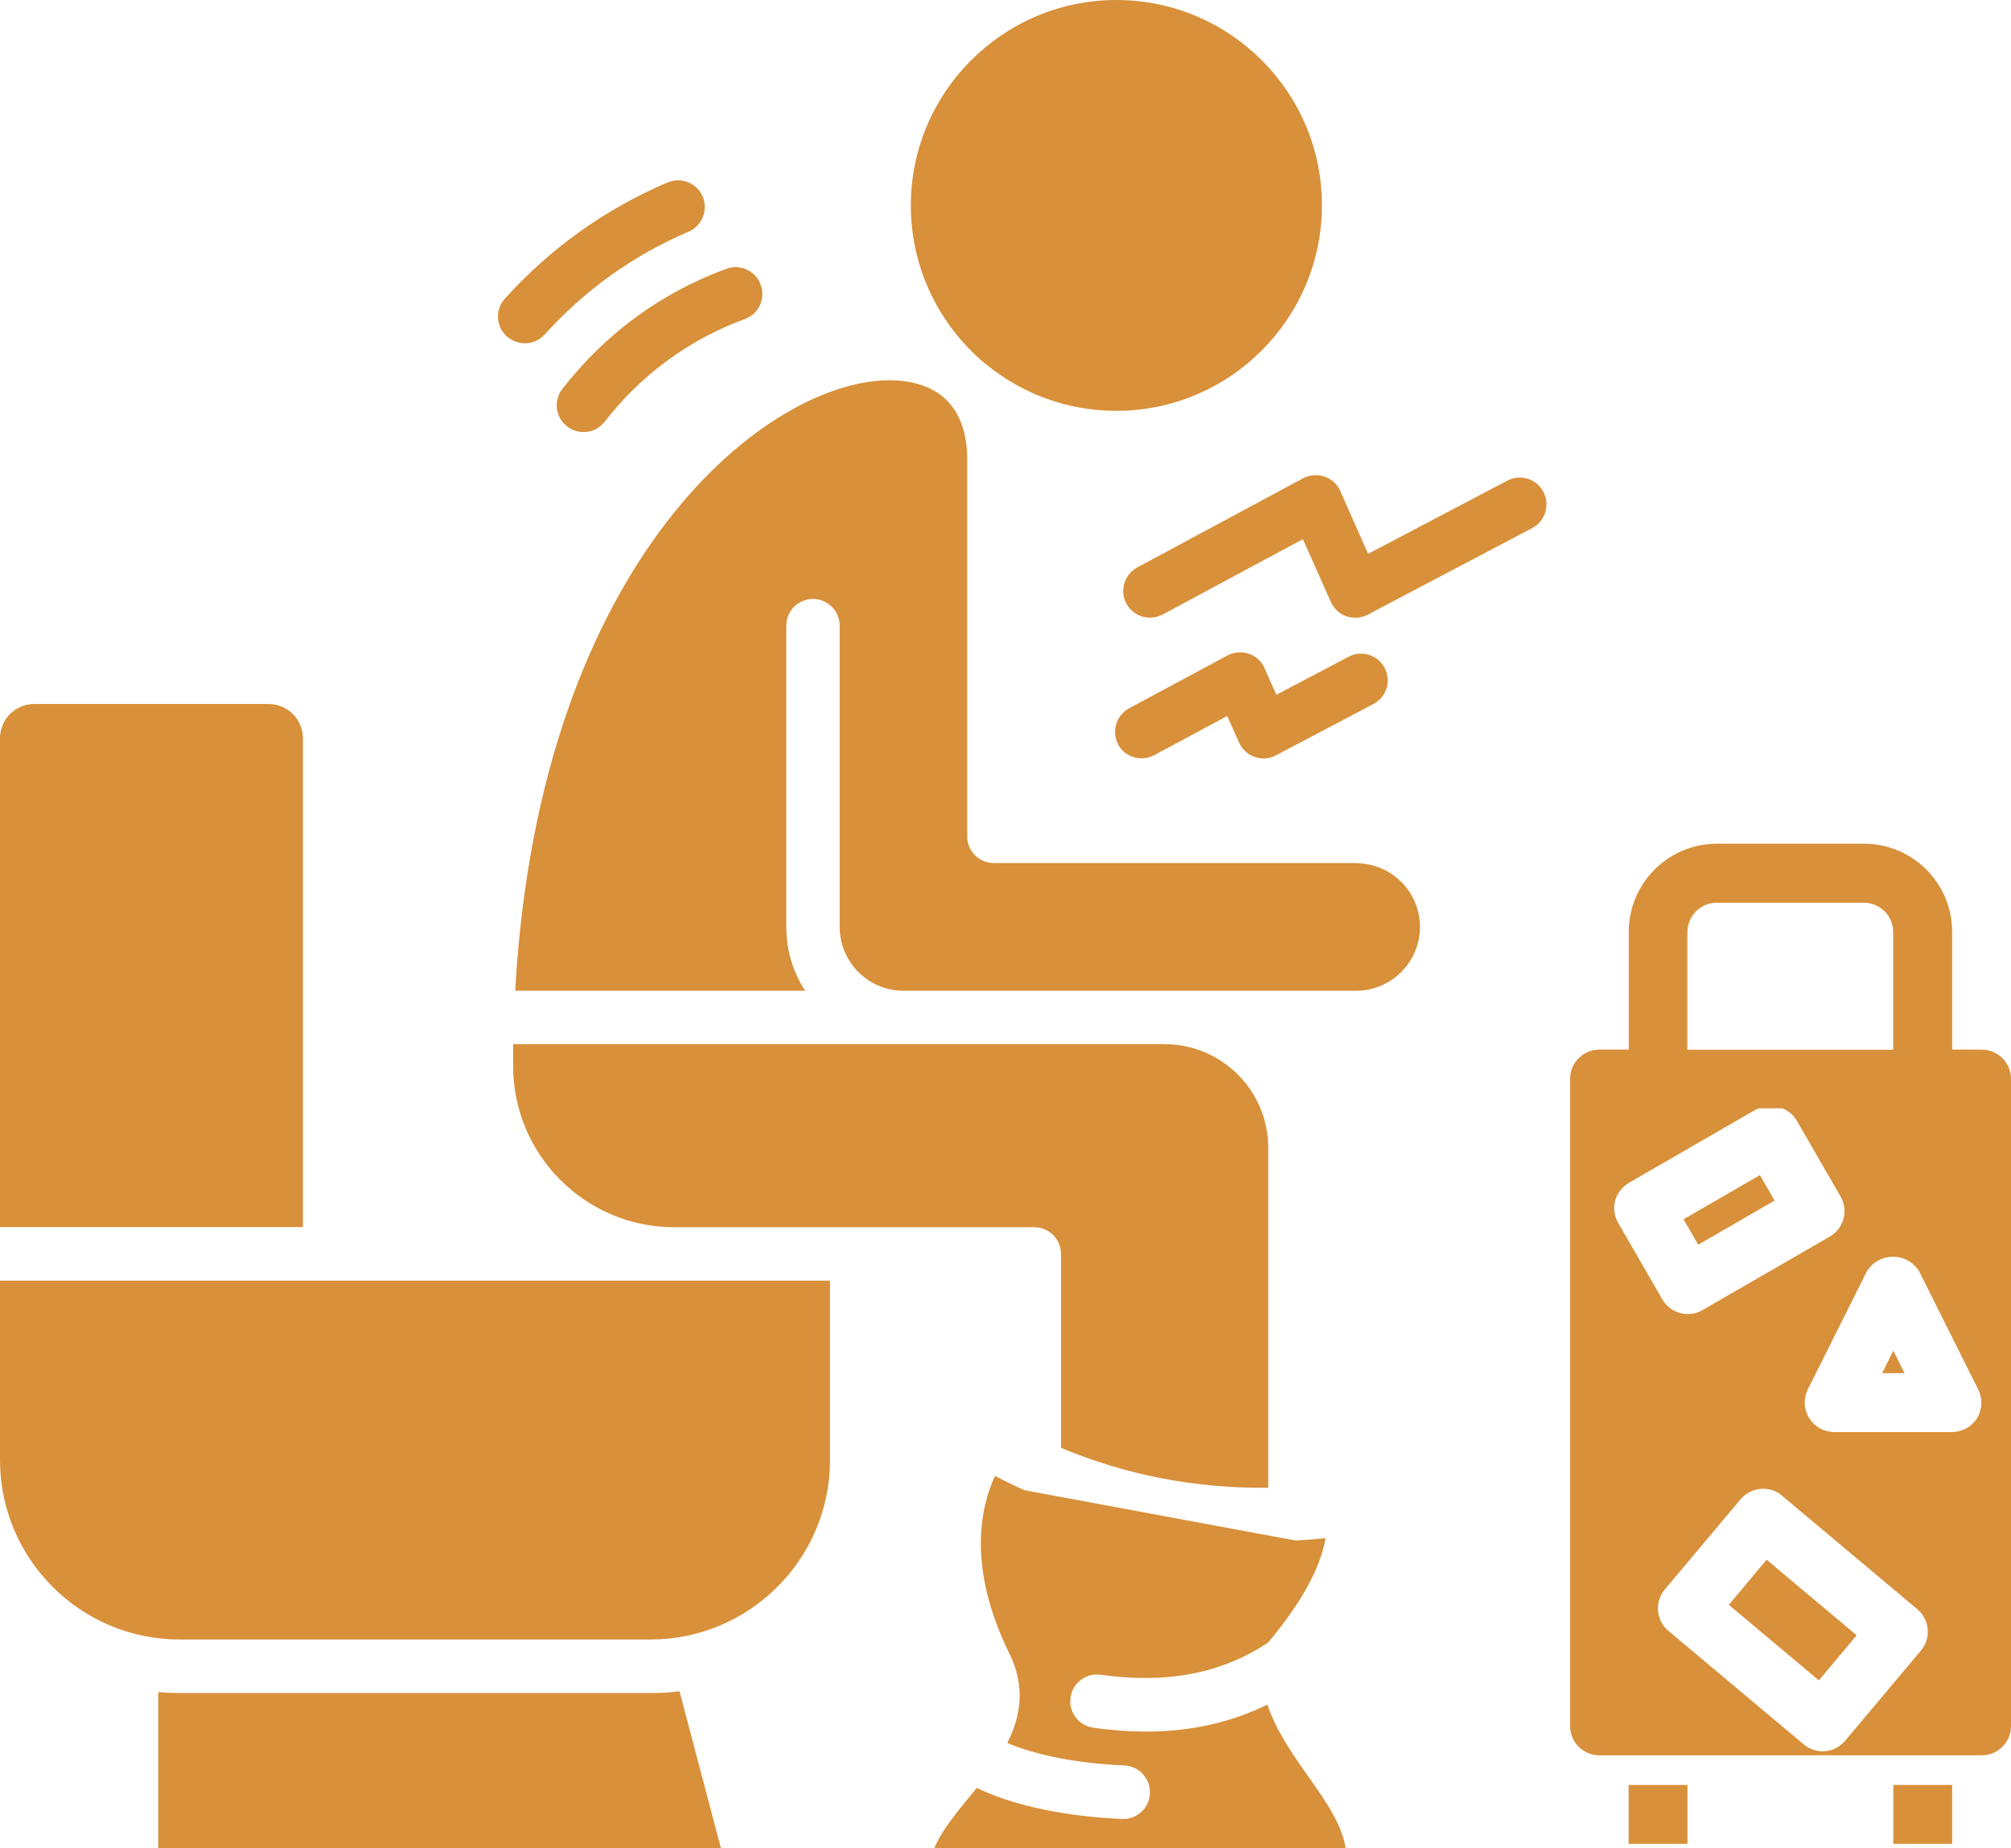
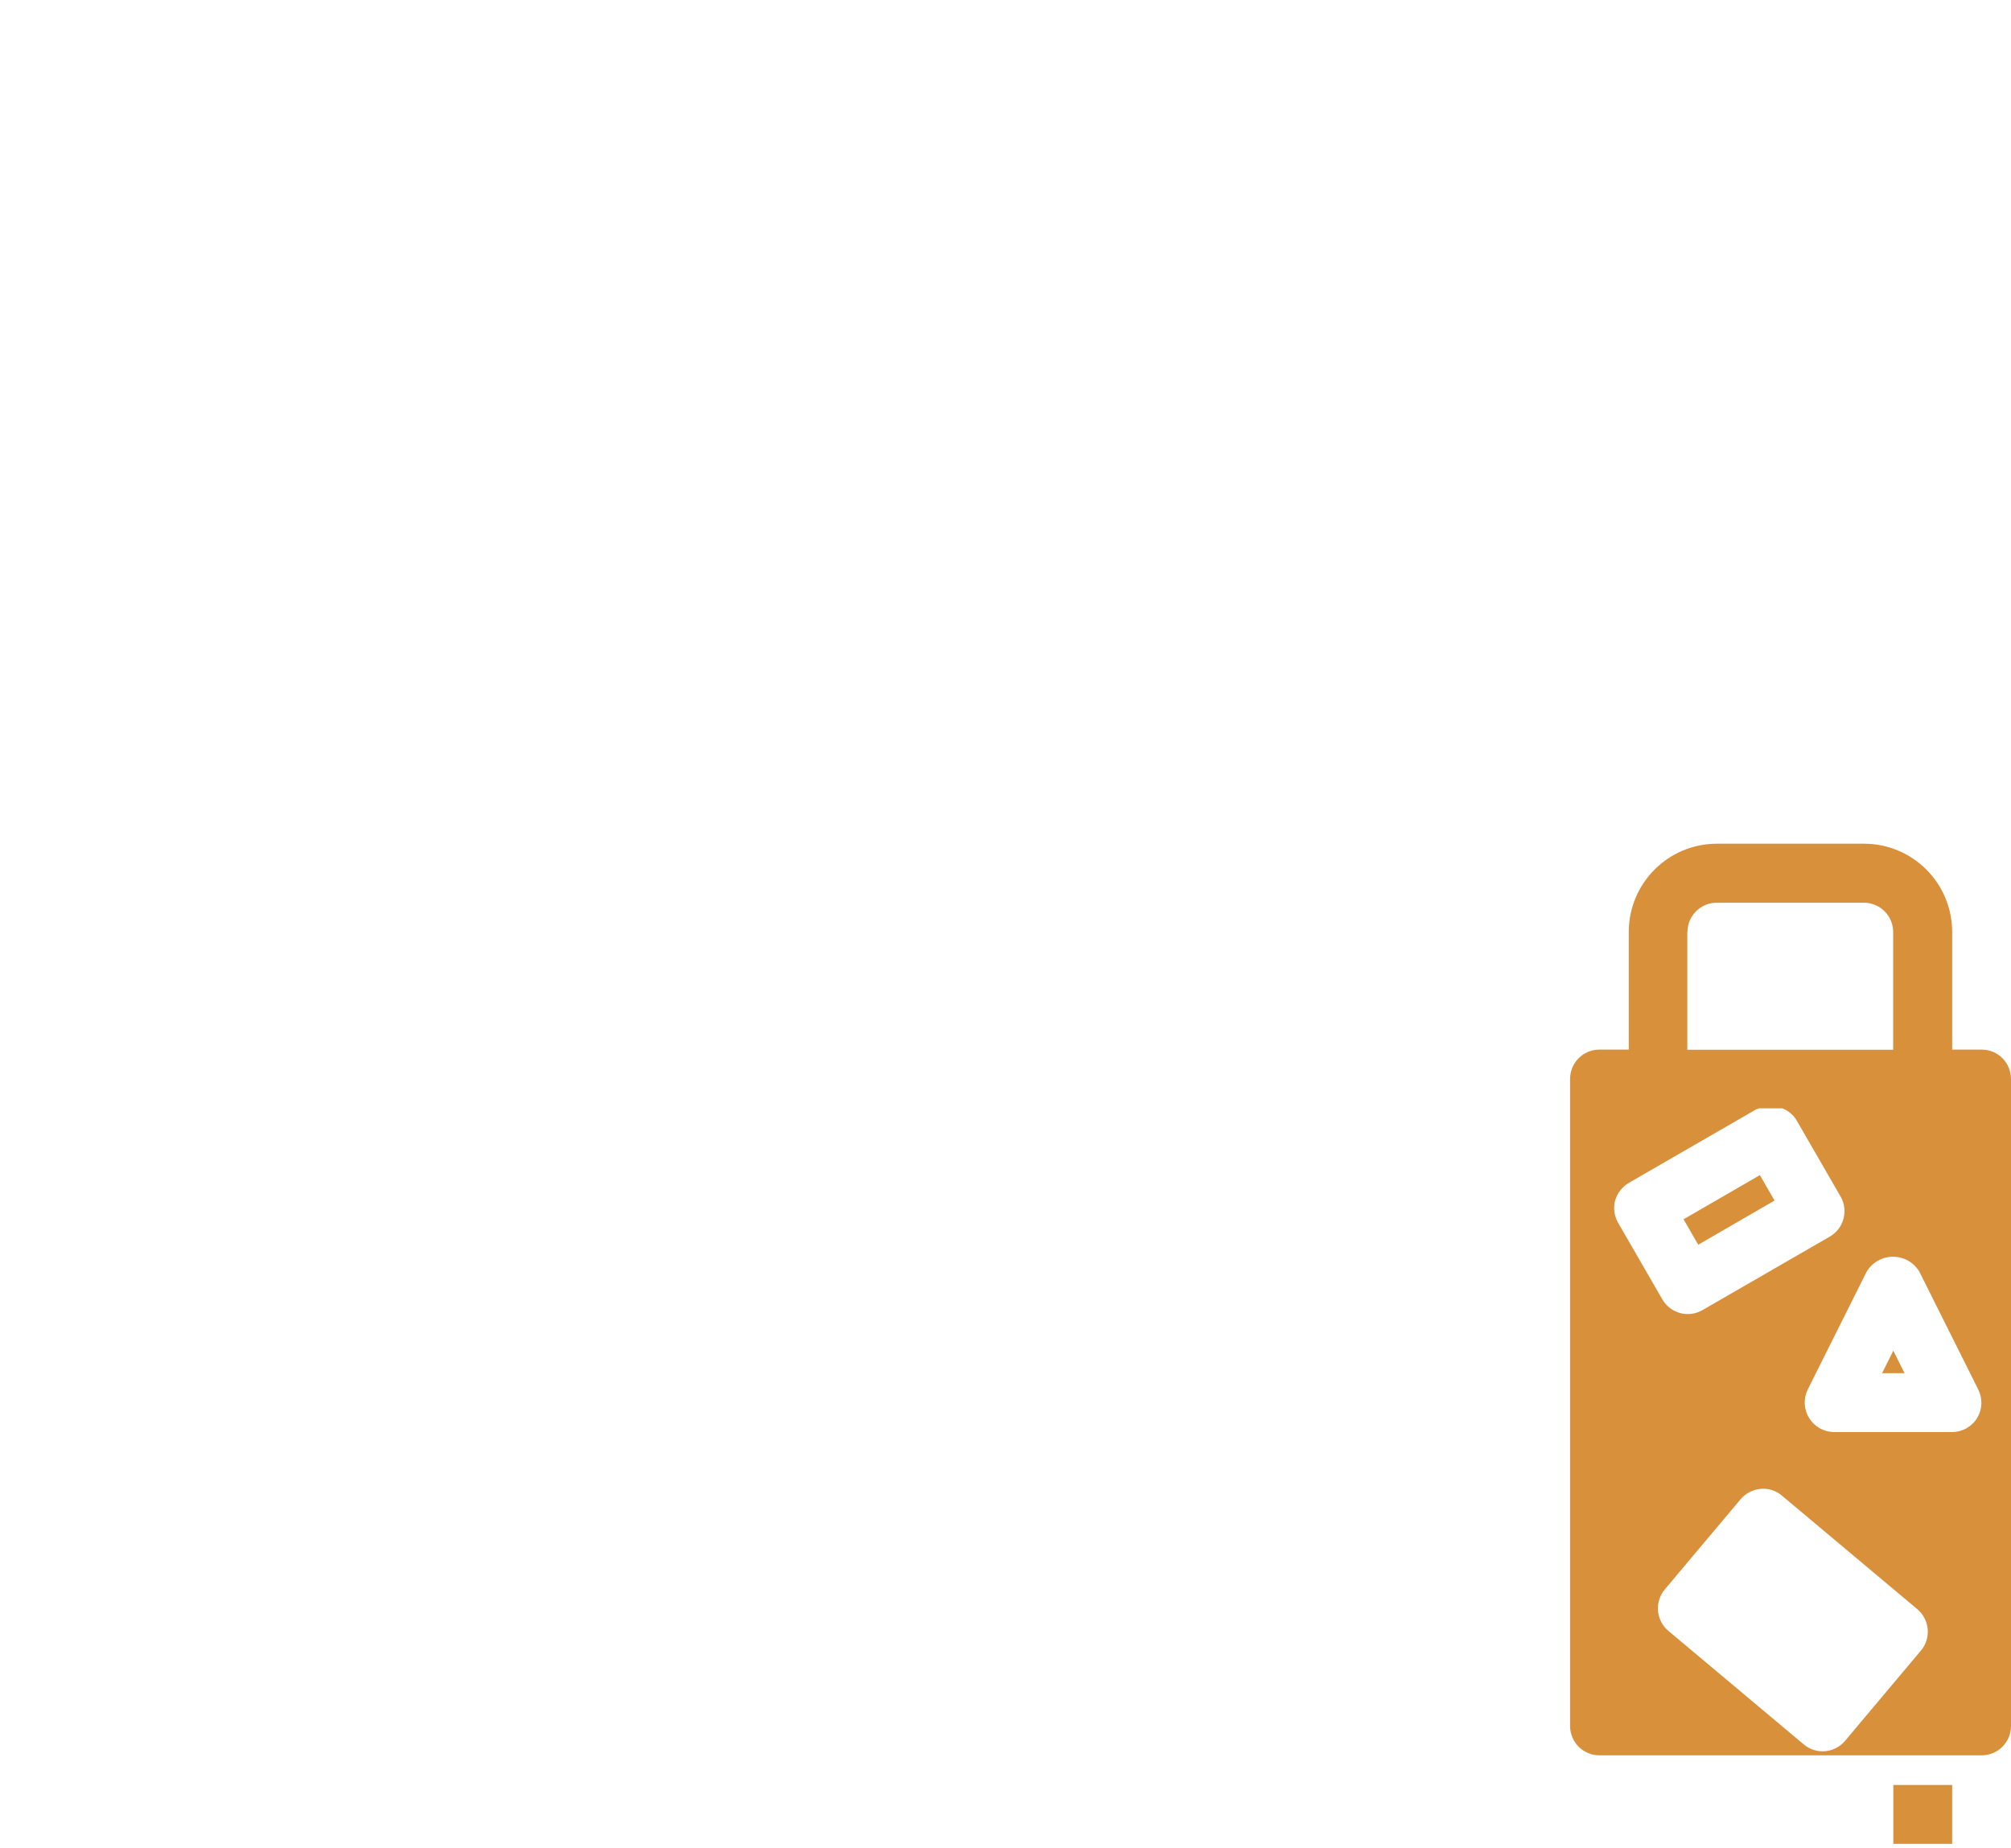
<svg xmlns="http://www.w3.org/2000/svg" viewBox="0 0 128.85 118.39" data-name="Layer 2" id="Layer_2">
  <defs>
    <style>
      .cls-1 {
        fill: #d8903a;
      }
    </style>
  </defs>
  <g data-name="Layer 1" id="Layer_1-2">
    <g>
      <g>
        <path d="M121.31,114.35h3.77v3.77h-3.77v-3.77Z" class="cls-1" />
-         <path d="M110.77,102.81l2.42-2.89,5.77,4.84-2.42,2.89-5.77-4.84Z" class="cls-1" />
        <path d="M126.96,67.24h-1.88v-7.54c0-3.12-2.53-5.65-5.65-5.65h-9.42c-3.12,0-5.65,2.53-5.65,5.65v7.54h-1.88c-1.04,0-1.88.84-1.88,1.88v41.45c0,1.04.84,1.88,1.88,1.88h24.49c1.04,0,1.88-.84,1.88-1.88v-41.45c0-1.04-.84-1.88-1.88-1.88ZM108.12,59.71c0-1.04.84-1.88,1.88-1.88h9.42c1.04,0,1.88.84,1.88,1.88v7.54h-13.19v-7.54ZM103.48,76.93c.13-.48.45-.89.88-1.15l8.16-4.71c.07-.03.13-.05.2-.07h1.48c.37.15.69.41.9.75l2.83,4.9c.52.9.21,2.05-.69,2.57l-8.16,4.71c-.9.52-2.05.21-2.57-.69l-2.83-4.9c-.25-.43-.32-.94-.2-1.42ZM123.07,105.75l-4.85,5.77c-.67.8-1.86.9-2.65.23l-8.67-7.27c-.8-.67-.9-1.86-.23-2.66l4.85-5.77c.32-.38.78-.62,1.28-.67.5-.05,1,.11,1.38.44l8.67,7.27c.79.67.9,1.86.23,2.65h0ZM126.68,90.84c-.34.56-.95.9-1.61.9h-7.54c-.66,0-1.26-.33-1.61-.89-.35-.56-.38-1.25-.09-1.84l3.77-7.54c.35-.59.99-.96,1.69-.96s1.33.36,1.69.96l3.77,7.54c.29.58.27,1.27-.07,1.83h0Z" class="cls-1" />
        <path d="M120.59,87.97h1.44l-.72-1.44-.72,1.44Z" class="cls-1" />
        <path d="M107.87,78.11l4.89-2.83.94,1.63-4.89,2.83-.94-1.63Z" class="cls-1" />
-         <path d="M104.35,114.35h3.77v3.77h-3.77v-3.77Z" class="cls-1" />
      </g>
-       <path d="M32.47,21.55c-.7-.63-.76-1.72-.12-2.42,2.93-3.24,6.43-5.74,10.42-7.44.87-.37,1.88.03,2.25.9.37.87-.03,1.88-.9,2.25-3.53,1.51-6.63,3.72-9.22,6.59-.34.37-.8.56-1.27.56-.41,0-.82-.15-1.15-.44ZM36.03,24.92c-.58.75-.44,1.82.31,2.4.31.24.68.36,1.05.36.51,0,1.02-.23,1.36-.67,2.32-3,5.42-5.27,8.97-6.57.89-.32,1.35-1.31,1.02-2.2-.32-.89-1.31-1.35-2.2-1.02-4.16,1.52-7.79,4.18-10.5,7.69ZM63.2,23.35c2.27,1.86,5.17,2.97,8.33,2.97,7.26,0,13.17-5.91,13.17-13.17S78.79,0,71.53,0s-13.17,5.91-13.17,13.16c0,3.68,1.52,7.02,3.96,9.41.28.28.57.54.88.79h0ZM71.63,47.68c.31.58.9.9,1.51.9.27,0,.55-.07.81-.2l4.68-2.51.76,1.7c.19.43.56.77,1,.92.45.16.94.12,1.36-.1l6.25-3.29c.84-.44,1.16-1.48.72-2.31-.44-.84-1.48-1.16-2.31-.72l-4.63,2.44-.76-1.71c-.19-.44-.56-.77-1.01-.92-.45-.15-.95-.11-1.36.11l-6.3,3.38c-.83.45-1.15,1.49-.7,2.32h0ZM81.26,95.31v-21.78c0-3.66-2.98-6.64-6.65-6.64h-41.73c0,.48,0,.94,0,1.41,0,5.69,4.63,10.32,10.32,10.32h23.07c.95,0,1.71.77,1.71,1.71v12.42c4.17,1.75,8.61,2.61,13.29,2.56h0ZM81.21,109.2c-2.35,1.15-4.93,1.73-7.79,1.73-1.08,0-2.2-.08-3.37-.25-.94-.13-1.59-1-1.46-1.93.13-.94.99-1.59,1.93-1.46,4.25.59,7.76-.08,10.74-2.07,0,0,0,0,0,0,2.13-2.56,3.33-4.73,3.67-6.68-.6.06-1.2.11-1.79.14-.06,0-.12,0-.17,0l-.61-.11-16.11-2.99-.59-.11s0,0-.01,0c-.07-.03-.14-.06-.21-.1,0,0-.01,0-.02,0-.56-.26-1.12-.53-1.67-.82-.93,2.02-1.79,5.87.93,11.39,1.05,2.15.71,4.04-.14,5.72,1.89.8,4.53,1.31,7.5,1.44.94.04,1.68.84,1.64,1.79-.04.92-.8,1.64-1.71,1.64-.03,0-.05,0-.08,0-2.26-.1-6.2-.5-9.31-1.99-.15.19-.3.37-.45.55-.93,1.14-1.83,2.24-2.27,3.32h26.36c-.24-1.54-1.25-2.98-2.39-4.6-.97-1.37-2.03-2.87-2.62-4.59h0ZM98.89,31.51c-.44-.84-1.48-1.16-2.31-.72l-8.92,4.69-1.79-4.03c-.19-.44-.56-.77-1.01-.92-.45-.15-.95-.11-1.37.11l-10.62,5.71c-.83.45-1.15,1.49-.7,2.32.31.58.9.9,1.51.9.27,0,.55-.07.81-.2l8.99-4.83,1.79,4.02c.19.43.56.77,1,.92.45.15.94.12,1.36-.1l10.54-5.55c.84-.44,1.16-1.48.72-2.31ZM86.89,55.29h-23.21c-.95,0-1.71-.77-1.71-1.71v-24.15c0-1.52-.38-2.72-1.11-3.57-.22-.26-.47-.48-.75-.67-.77-.52-1.76-.8-2.97-.83-7.78-.14-22.57,11.23-24.13,39.11h18.58c-.77-1.18-1.21-2.58-1.21-4.09v-19.3c0-.95.77-1.71,1.71-1.71s1.71.77,1.71,1.71v19.3c0,2.25,1.83,4.09,4.09,4.09h29c2.25,0,4.09-1.83,4.09-4.09,0-2.25-1.83-4.08-4.09-4.08h0ZM41.68,108.46H11.5c-.46,0-.91-.02-1.36-.06v10h36.05l-2.65-10.05c-.61.08-1.23.11-1.86.11ZM0,93.53C0,99.87,5.16,105.03,11.5,105.03h30.18c6.34,0,11.5-5.16,11.5-11.49v-11.5H0v11.5ZM19.41,47.3c0-1.22-.99-2.2-2.2-2.2H2.21C.99,45.09,0,46.08,0,47.3v31.31h19.41v-31.31h0Z" class="cls-1" />
    </g>
  </g>
</svg>